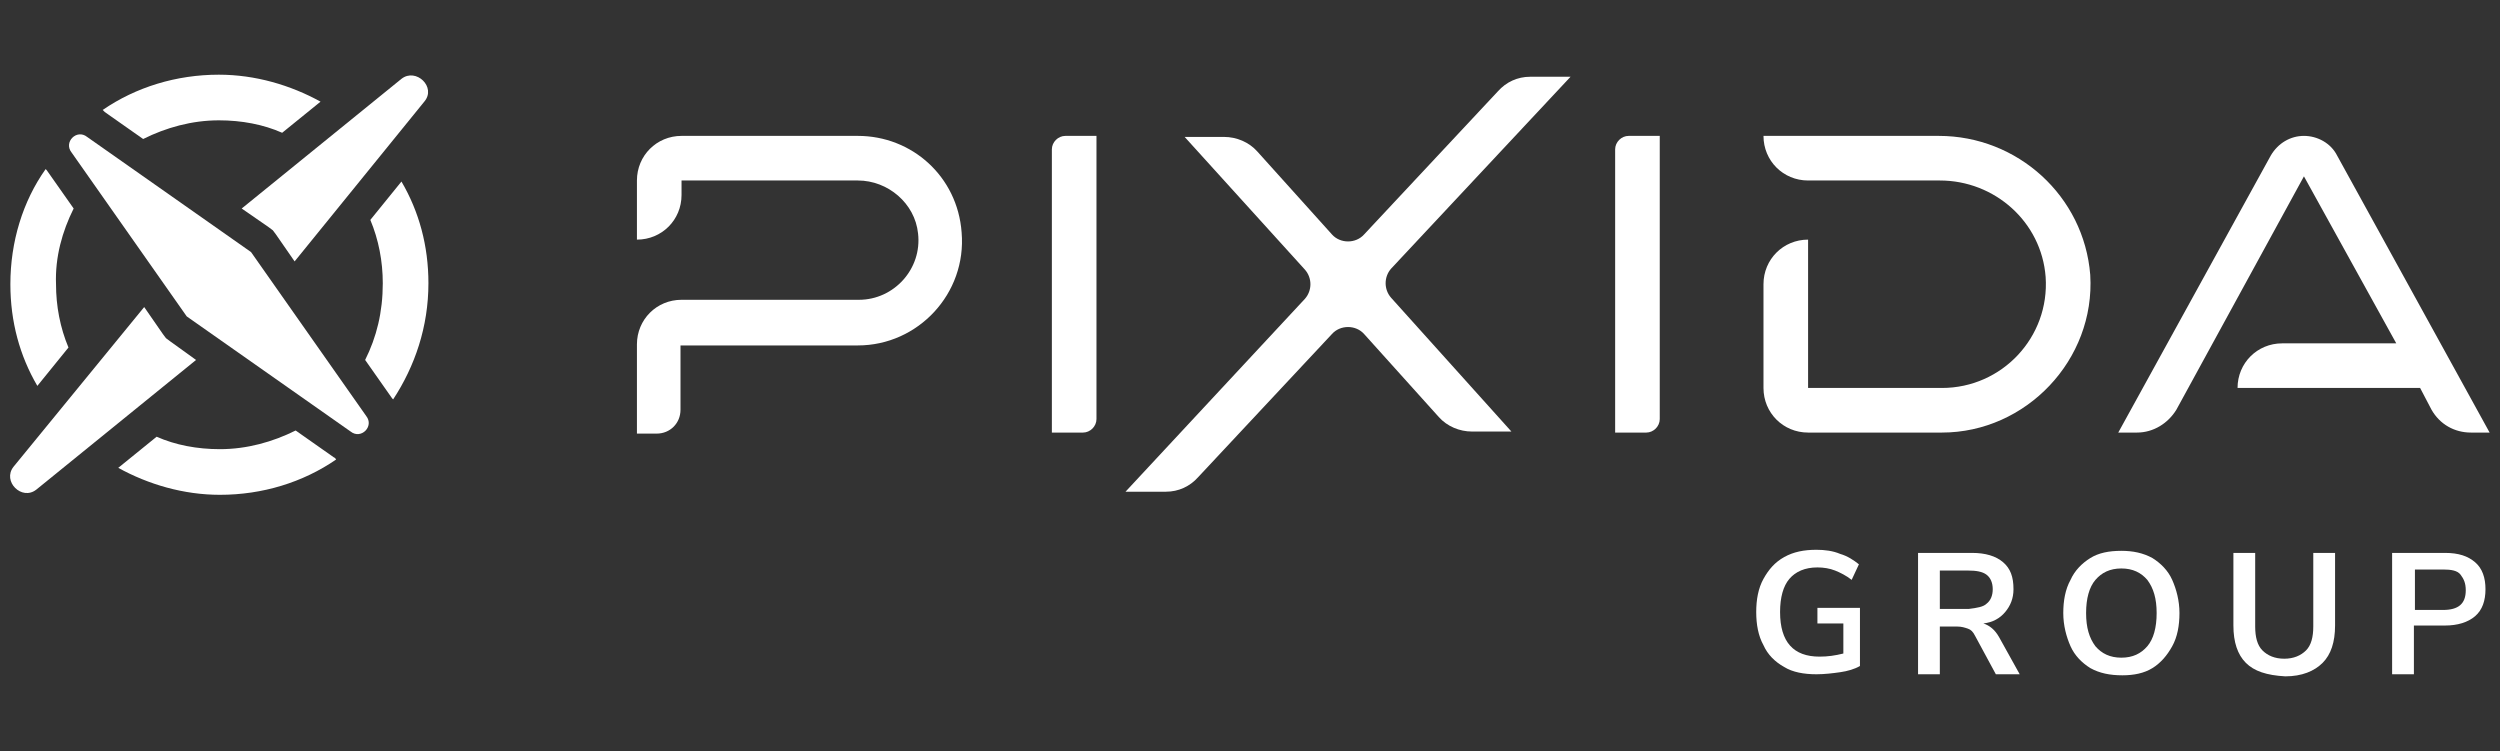
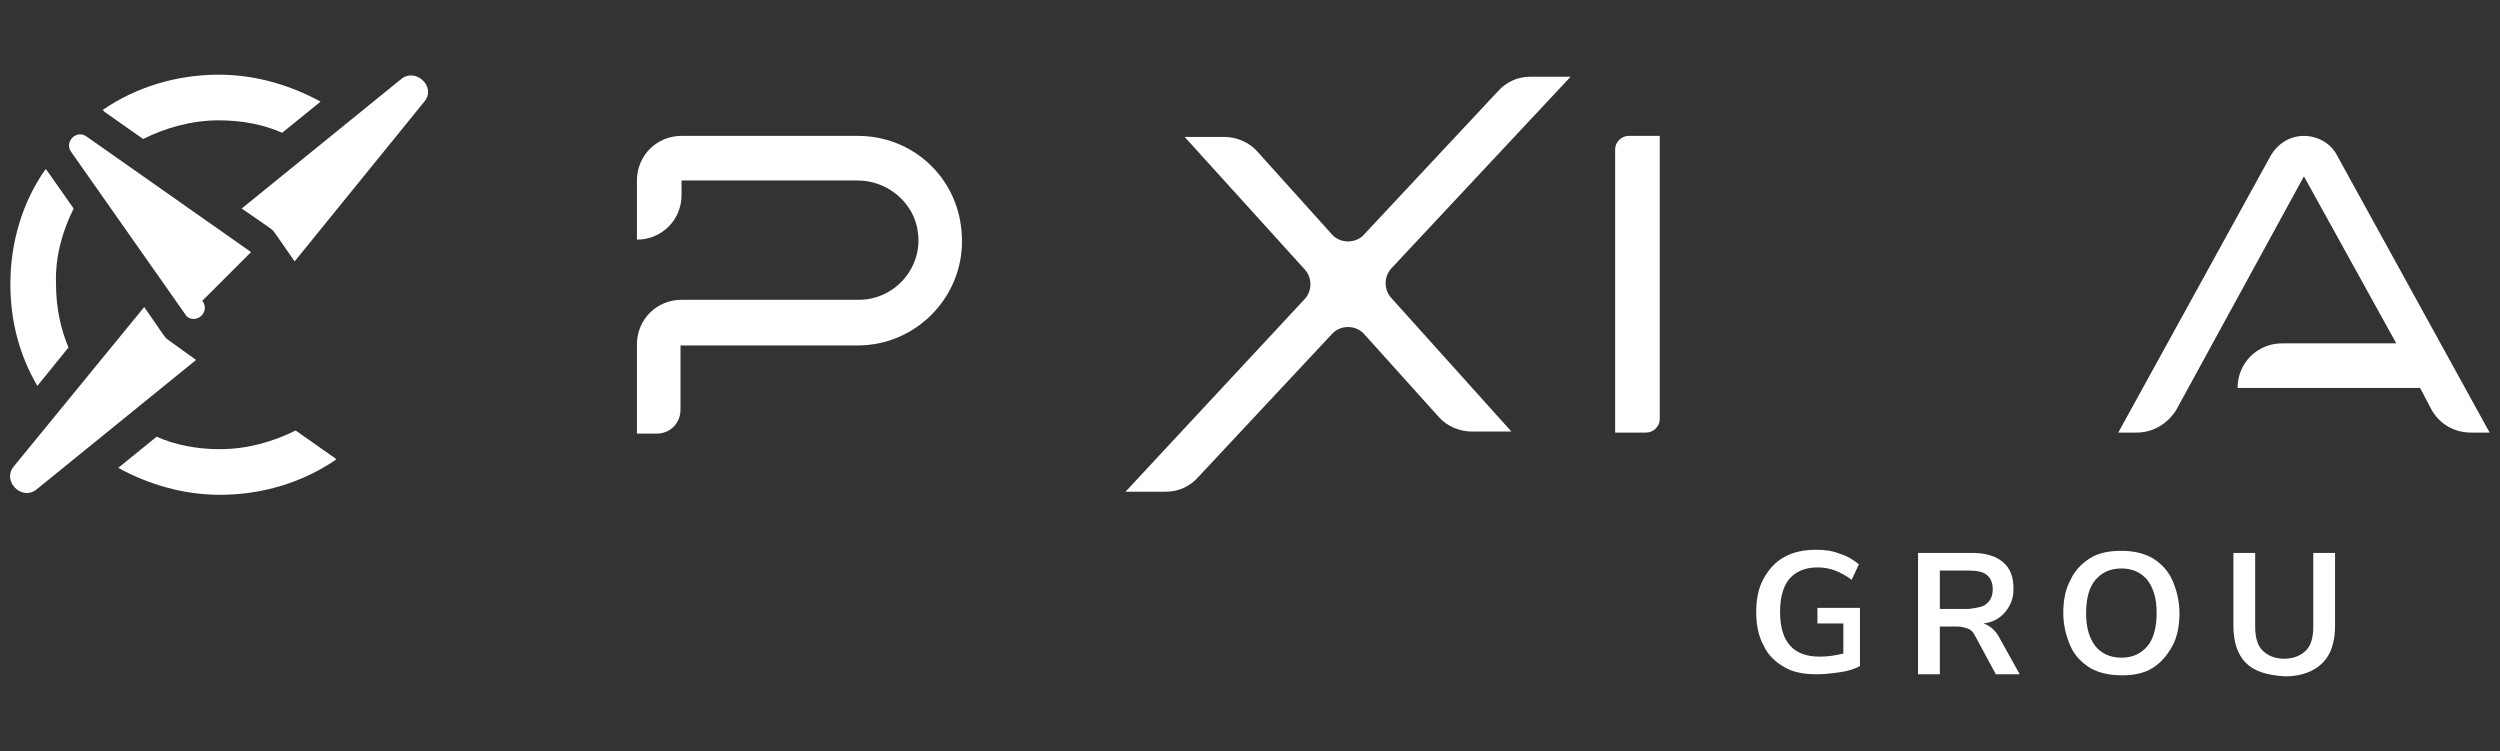
<svg xmlns="http://www.w3.org/2000/svg" x="0px" y="0px" viewBox="0 0 241 72.4" style="enable-background:new 0 0 241 72.4;" xml:space="preserve">
  <rect x="0" y="0" width="241" height="72.4" fill="#333333" stroke="none" />
  <style type="text/css">
	.st0{fill:#FFFFFF;}
</style>
  <g id="c">
    <path class="st0" d="M179.3,58.6v5.6c-0.5,0.3-1.2,0.5-1.9,0.6s-1.5,0.2-2.3,0.2c-1.2,0-2.3-0.2-3.1-0.7c-0.9-0.5-1.6-1.2-2-2.1   c-0.5-0.9-0.7-2-0.7-3.2s0.2-2.3,0.7-3.2c0.5-0.9,1.1-1.6,2-2.1c0.9-0.5,1.9-0.7,3.1-0.7c0.8,0,1.6,0.1,2.3,0.4   c0.7,0.2,1.3,0.6,1.8,1l-0.7,1.5c-0.5-0.4-1.1-0.7-1.6-0.9c-0.5-0.2-1.1-0.3-1.7-0.3c-1.2,0-2.1,0.4-2.7,1.1   c-0.6,0.7-0.9,1.8-0.9,3.2c0,2.9,1.3,4.3,3.8,4.3c0.8,0,1.5-0.1,2.3-0.3v-2.9h-2.5v-1.5H179.3L179.3,58.6z" />
    <path class="st0" d="M194.7,65h-2.3l-2-3.7c-0.2-0.4-0.4-0.6-0.7-0.7c-0.3-0.1-0.6-0.2-1-0.2H187V65h-2.1V53.3h5.2   c1.3,0,2.3,0.3,3,0.9c0.7,0.6,1,1.4,1,2.6c0,0.9-0.3,1.6-0.8,2.2c-0.5,0.6-1.2,1-2.1,1.1c0.6,0.2,1.1,0.6,1.5,1.3L194.7,65   L194.7,65z M191.5,58.2c0.4-0.3,0.6-0.8,0.6-1.4s-0.2-1.1-0.6-1.4c-0.4-0.3-1-0.4-1.8-0.4H187v3.7h2.8   C190.6,58.6,191.2,58.5,191.5,58.2L191.5,58.2z" />
    <path class="st0" d="M201.5,64.4c-0.8-0.5-1.5-1.2-1.9-2.1s-0.7-2-0.7-3.2s0.2-2.3,0.7-3.2c0.4-0.9,1.1-1.6,1.9-2.1   c0.8-0.5,1.8-0.7,3-0.7c1.1,0,2.1,0.2,3,0.7c0.8,0.5,1.5,1.2,1.9,2.1c0.4,0.9,0.7,2,0.7,3.2s-0.2,2.3-0.7,3.2s-1.1,1.6-1.9,2.1   c-0.8,0.5-1.8,0.7-2.9,0.7C203.4,65.1,202.4,64.9,201.5,64.4L201.5,64.4z M207,62.3c0.6-0.7,0.9-1.8,0.9-3.2s-0.3-2.4-0.9-3.2   c-0.6-0.7-1.4-1.1-2.5-1.1c-1.1,0-1.9,0.4-2.5,1.1c-0.6,0.7-0.9,1.8-0.9,3.2s0.3,2.4,0.9,3.2c0.6,0.7,1.4,1.1,2.5,1.1   C205.6,63.4,206.4,63,207,62.3z" />
    <path class="st0" d="M216.5,63.9c-0.8-0.8-1.2-2-1.2-3.6v-7h2.1v7.1c0,1,0.2,1.8,0.7,2.3c0.5,0.5,1.2,0.8,2.1,0.8s1.6-0.3,2.1-0.8   c0.5-0.5,0.7-1.3,0.7-2.3v-7.1h2.1v7c0,1.6-0.4,2.8-1.2,3.6c-0.8,0.8-2,1.3-3.6,1.3C218.5,65.1,217.3,64.7,216.5,63.9L216.5,63.9z" />
-     <path class="st0" d="M230.6,53.3h5.1c1.3,0,2.2,0.3,2.9,0.9c0.7,0.6,1,1.5,1,2.6s-0.3,2-1,2.6s-1.7,0.9-2.9,0.9h-3V65h-2.1   L230.6,53.3L230.6,53.3z M235.5,58.8c1.5,0,2.2-0.6,2.2-1.9c0-0.7-0.2-1.1-0.5-1.5s-0.9-0.5-1.7-0.5h-2.7v3.9L235.5,58.8   L235.5,58.8z" />
-     <path class="st0" d="M186.9,13.1H170c0,2.4,1.9,4.3,4.3,4.3h12.7c5.3,0,9.8,4,10.2,9.3c0.4,5.8-4.2,10.7-10,10.7h-12.9V23.1l0,0   c-2.4,0-4.3,1.9-4.3,4.3v10l0,0c0,2.4,1.9,4.3,4.3,4.3h12.9c8.1,0,14.8-7,14.3-15.2C200.9,18.9,194.5,13.1,186.9,13.1L186.9,13.1z" />
    <path class="st0" d="M151.4,7.4h-3.9c-1.2,0-2.3,0.5-3.1,1.4l-12.9,13.8c-0.8,0.9-2.3,0.9-3.1,0l-7.2-8c-0.8-0.9-2-1.4-3.2-1.4   h-3.8L125.8,26c0.7,0.8,0.7,2,0,2.8l-17.3,18.6h3.9c1.2,0,2.3-0.5,3.1-1.4l12.9-13.8c0.8-0.9,2.3-0.9,3.1,0l7.2,8   c0.8,0.9,2,1.4,3.2,1.4h3.8l-11.6-12.9c-0.7-0.8-0.7-2,0-2.8L151.4,7.4z" />
-     <path class="st0" d="M104.4,41.7h-3V14.4c0-0.7,0.6-1.3,1.3-1.3h3v27.3C105.7,41.1,105.1,41.7,104.4,41.7z" />
    <path class="st0" d="M158.7,41.7h-3V14.4c0-0.7,0.6-1.3,1.3-1.3h3v27.3C160,41.1,159.4,41.7,158.7,41.7z" />
    <path class="st0" d="M240,41.7L225.3,15c-0.6-1.2-1.9-1.9-3.2-1.9l0,0c-1.3,0-2.5,0.7-3.2,1.9l-14.7,26.7h1.8c1.6,0,3-0.9,3.8-2.2   L222.1,17l8.9,16.1h-11c-2.4,0-4.3,1.9-4.3,4.3l0,0h17.6l1.1,2.1c0.8,1.4,2.2,2.2,3.8,2.2L240,41.7L240,41.7z" />
    <path class="st0" d="M82.7,13.1h-17l0,0c-2.4,0-4.3,1.9-4.3,4.3l0,0v5.7c0,0,0,0,0,0l0,0c2.4,0,4.3-1.9,4.3-4.3v-1.4c0,0,0,0,0,0   h17c2.9,0,5.5,2.2,5.8,5.1c0.4,3.4-2.3,6.4-5.7,6.4H65.7c-2.4,0-4.3,1.9-4.3,4.3v8.6c0,0,0,0,0,0h1.9c1.3,0,2.3-1,2.3-2.3v-6.2   c0,0,0,0,0,0h17.1c5.8,0,10.5-5,10-10.9C92.3,17,87.9,13.1,82.7,13.1L82.7,13.1z" />
    <path class="st0" d="M16.4,32.9L16,32.6l-0.3-0.4l-1.8-2.6L1.3,45c-1.1,1.4,0.8,3.3,2.2,2.2l15.4-12.5L16.4,32.9L16.4,32.9z" />
    <path class="st0" d="M38.7,7.6L23.3,20.1l2.6,1.8l0.4,0.3l0.3,0.4l1.8,2.6L40.9,9.8C42.1,8.4,40.1,6.5,38.7,7.6L38.7,7.6z" />
    <path class="st0" d="M10.1,10.8l3.7,2.6c2.2-1.1,4.7-1.8,7.3-1.8c2.2,0,4.3,0.4,6.1,1.2l3.7-3c-2.9-1.6-6.3-2.6-9.8-2.6   c-4.1,0-8,1.2-11.2,3.4C10,10.7,10,10.7,10.1,10.8L10.1,10.8z" />
-     <path class="st0" d="M35.2,34.7l2.6,3.7c0,0,0.1,0.1,0.1,0.1c2.1-3.2,3.4-7,3.4-11.2c0-3.6-0.9-6.9-2.6-9.8l-3,3.7   c0.8,1.9,1.2,4,1.2,6.1C36.9,30.1,36.3,32.5,35.2,34.7L35.2,34.7z" />
    <path class="st0" d="M32.2,44.1l-3.7-2.6c-2.2,1.1-4.7,1.8-7.3,1.8c-2.2,0-4.3-0.4-6.1-1.2l-3.7,3c2.9,1.6,6.3,2.6,9.8,2.6   c4.1,0,8-1.2,11.2-3.4C32.3,44.1,32.2,44.1,32.2,44.1z" />
    <path class="st0" d="M7.1,20.1l-2.6-3.7c0,0-0.1-0.1-0.1-0.1C2.2,19.4,1,23.3,1,27.4c0,3.6,0.9,6.9,2.6,9.8l3-3.7   c-0.8-1.9-1.2-4-1.2-6.1C5.3,24.8,6,22.3,7.1,20.1z" />
-     <path class="st0" d="M6.9,14.7l11.1,15.8l15.8,11.1c1,0.8,2.3-0.5,1.5-1.5L24.2,24.3L8.4,13.2C7.4,12.4,6.1,13.7,6.9,14.7z" />
+     <path class="st0" d="M6.9,14.7l11.1,15.8c1,0.8,2.3-0.5,1.5-1.5L24.2,24.3L8.4,13.2C7.4,12.4,6.1,13.7,6.9,14.7z" />
  </g>
</svg>